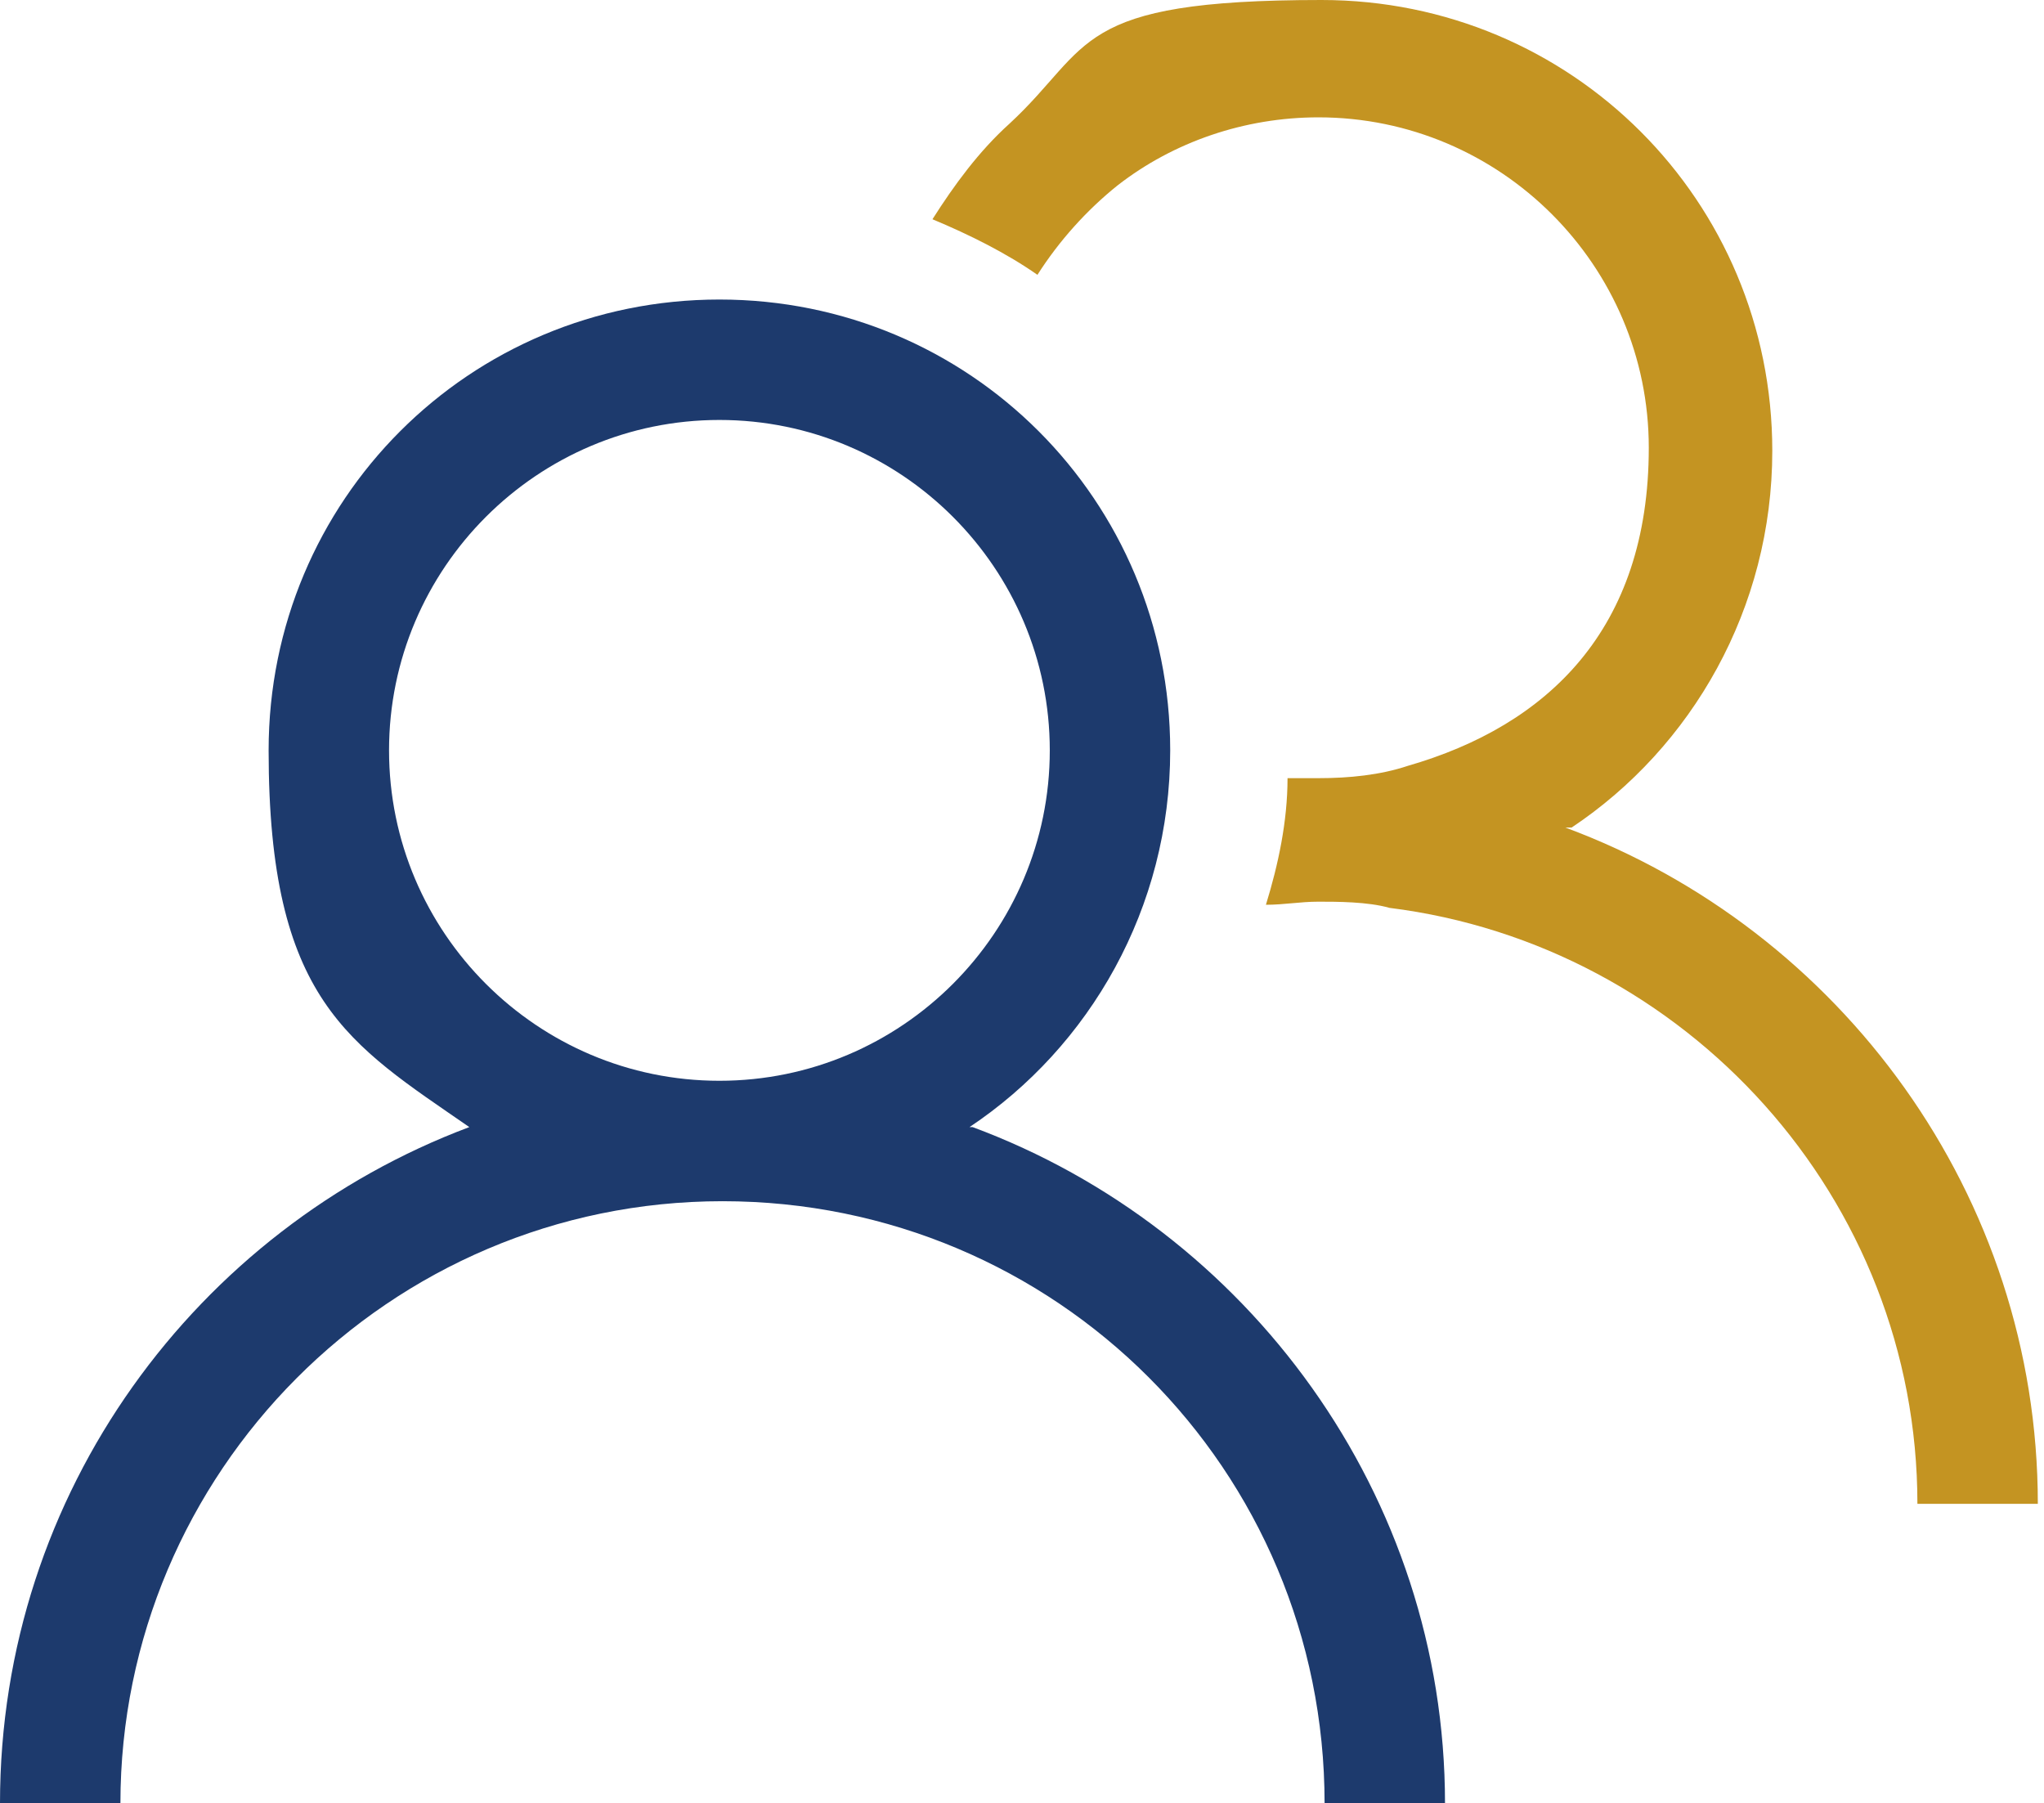
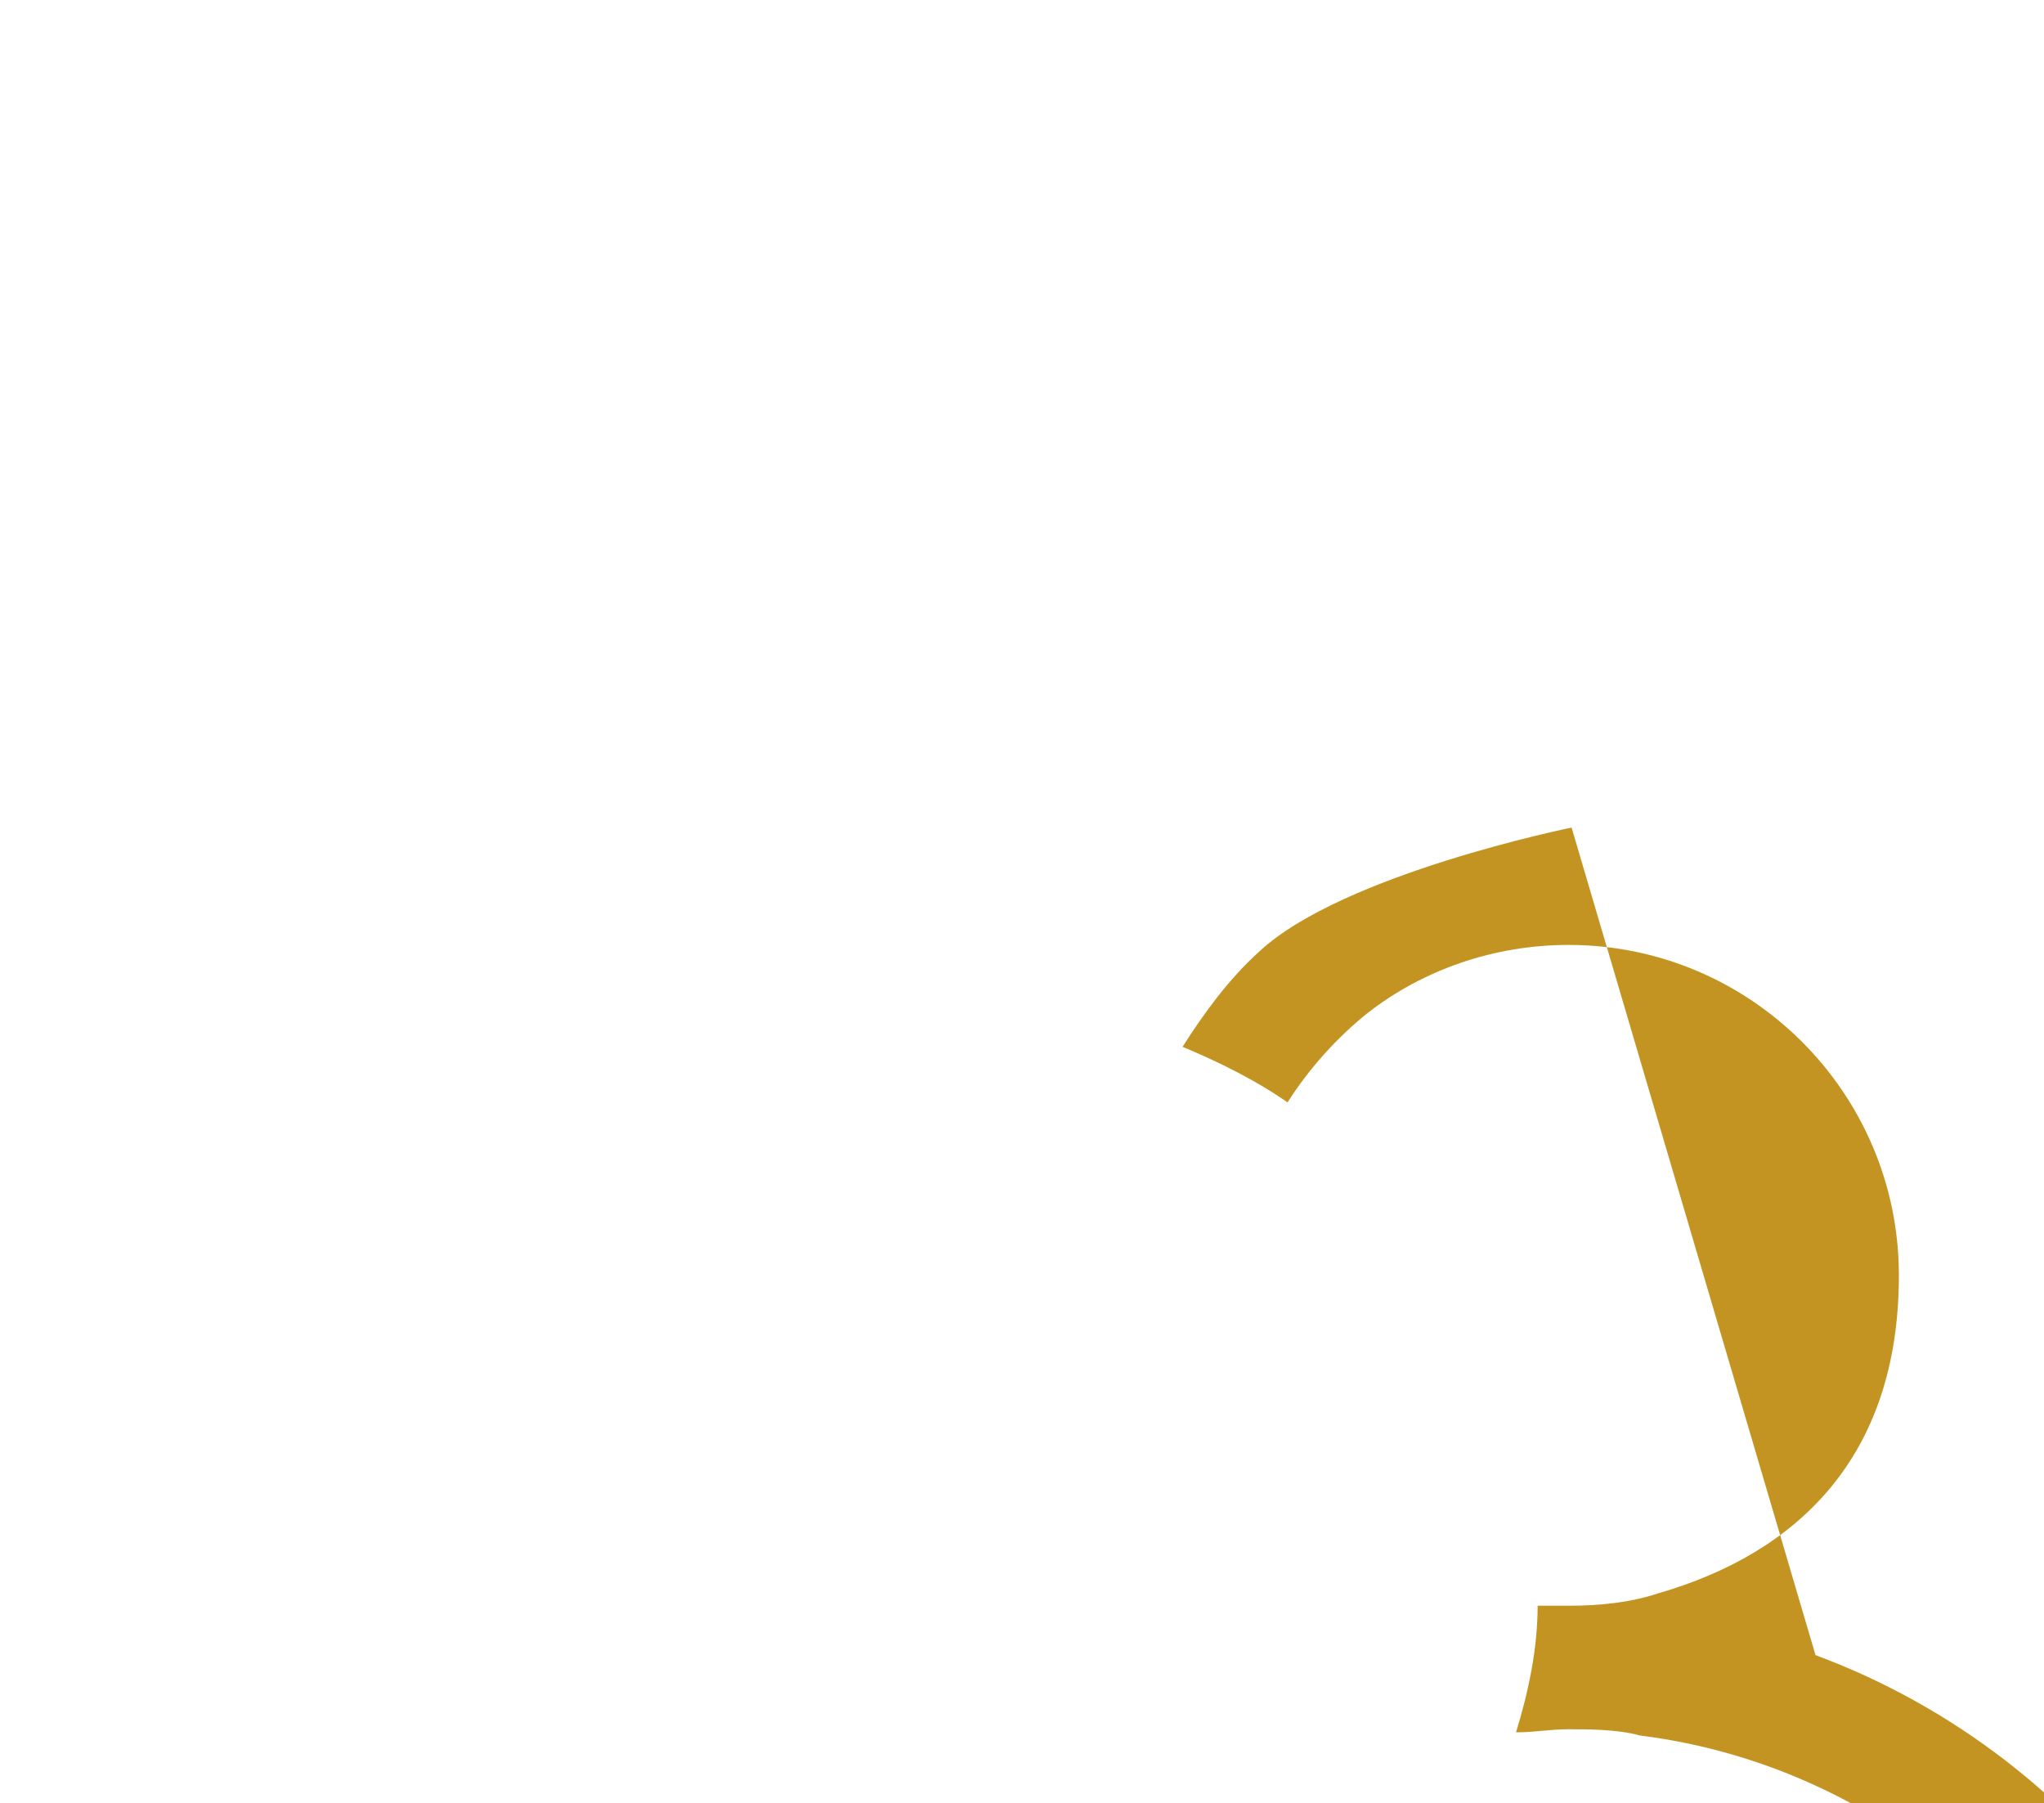
<svg xmlns="http://www.w3.org/2000/svg" id="Capa_1" data-name="Capa 1" viewBox="0 0 66.2 58.4">
  <defs>
    <style>
      .cls-1 {
        fill: #c49422;
      }

      .cls-1, .cls-2 {
        stroke-width: 0px;
      }

      .cls-2 {
        fill: #1d3a6d;
      }
    </style>
  </defs>
-   <path class="cls-2" d="m31.4,36.5c3.9-2.6,6.5-7.1,6.5-12.2,0-8.1-6.5-14.6-14.6-14.6s-14.6,6.5-14.6,14.6,2.6,9.5,6.5,12.2C6.4,39.8,0,48.3,0,58.4h3.9c0-10.7,8.7-19.5,19.5-19.5s19.5,8.7,19.5,19.5h3.9c0-10-6.4-18.6-15.3-21.9Zm-8.1-1.5c-5.9,0-10.7-4.8-10.7-10.7s4.8-10.7,10.7-10.7,10.7,4.8,10.7,10.7-4.8,10.7-10.7,10.7Z" />
-   <path class="cls-1" d="m50.9,26.8c3.9-2.6,6.5-7.1,6.5-12.2,0-8.1-6.5-14.6-14.6-14.6s-7.4,1.5-10.1,4c-1,.9-1.8,2-2.5,3.1,1.2.5,2.4,1.1,3.4,1.8.7-1.1,1.6-2.1,2.6-2.9,1.8-1.4,4.1-2.2,6.5-2.2,5.9,0,10.7,4.8,10.7,10.7s-3.3,9-7.8,10.3c-.9.3-1.9.4-2.9.4s-.7,0-1,0c0,1.4-.3,2.8-.7,4.1.6,0,1.1-.1,1.7-.1s1.6,0,2.3.2c9.6,1.2,17.1,9.4,17.1,19.3h3.9c0-10-6.4-18.6-15.3-21.9Z" />
+   <path class="cls-1" d="m50.9,26.8s-7.4,1.5-10.1,4c-1,.9-1.8,2-2.5,3.1,1.2.5,2.4,1.1,3.4,1.8.7-1.1,1.6-2.1,2.6-2.9,1.8-1.4,4.1-2.2,6.5-2.2,5.9,0,10.7,4.8,10.7,10.7s-3.3,9-7.8,10.3c-.9.3-1.9.4-2.9.4s-.7,0-1,0c0,1.4-.3,2.8-.7,4.1.6,0,1.1-.1,1.7-.1s1.6,0,2.3.2c9.6,1.2,17.1,9.4,17.1,19.3h3.9c0-10-6.4-18.6-15.3-21.9Z" />
</svg>